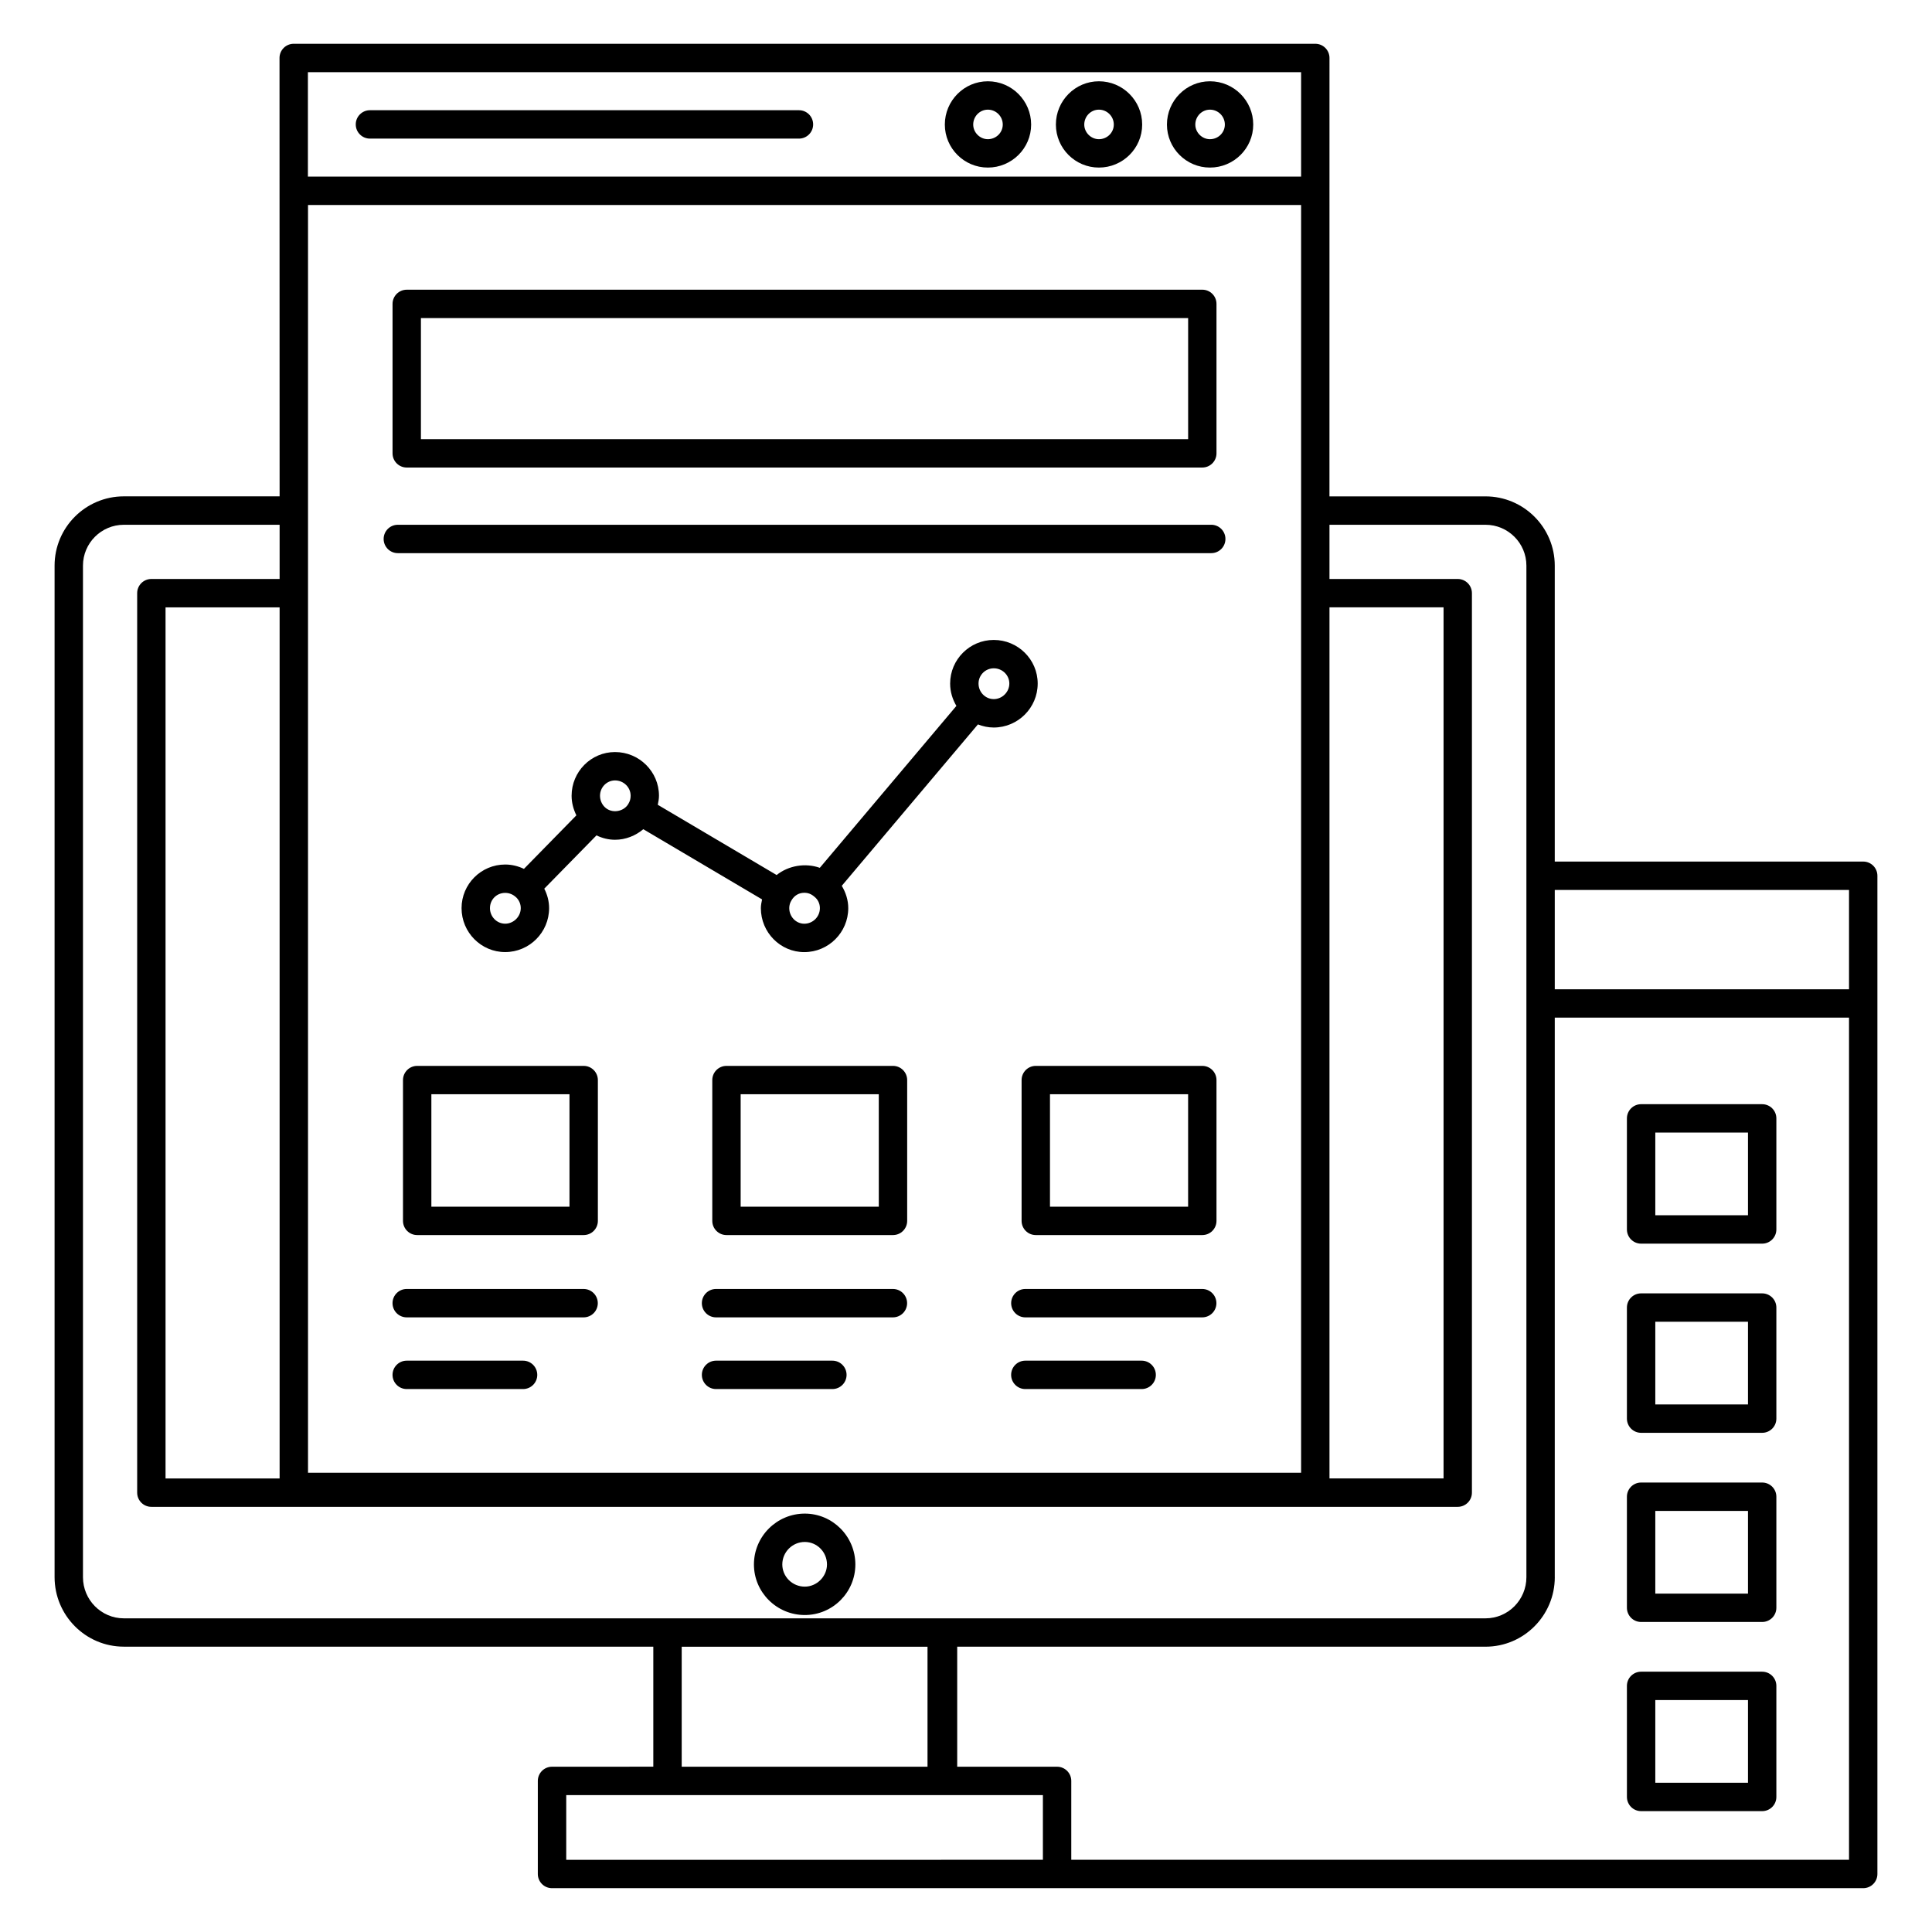
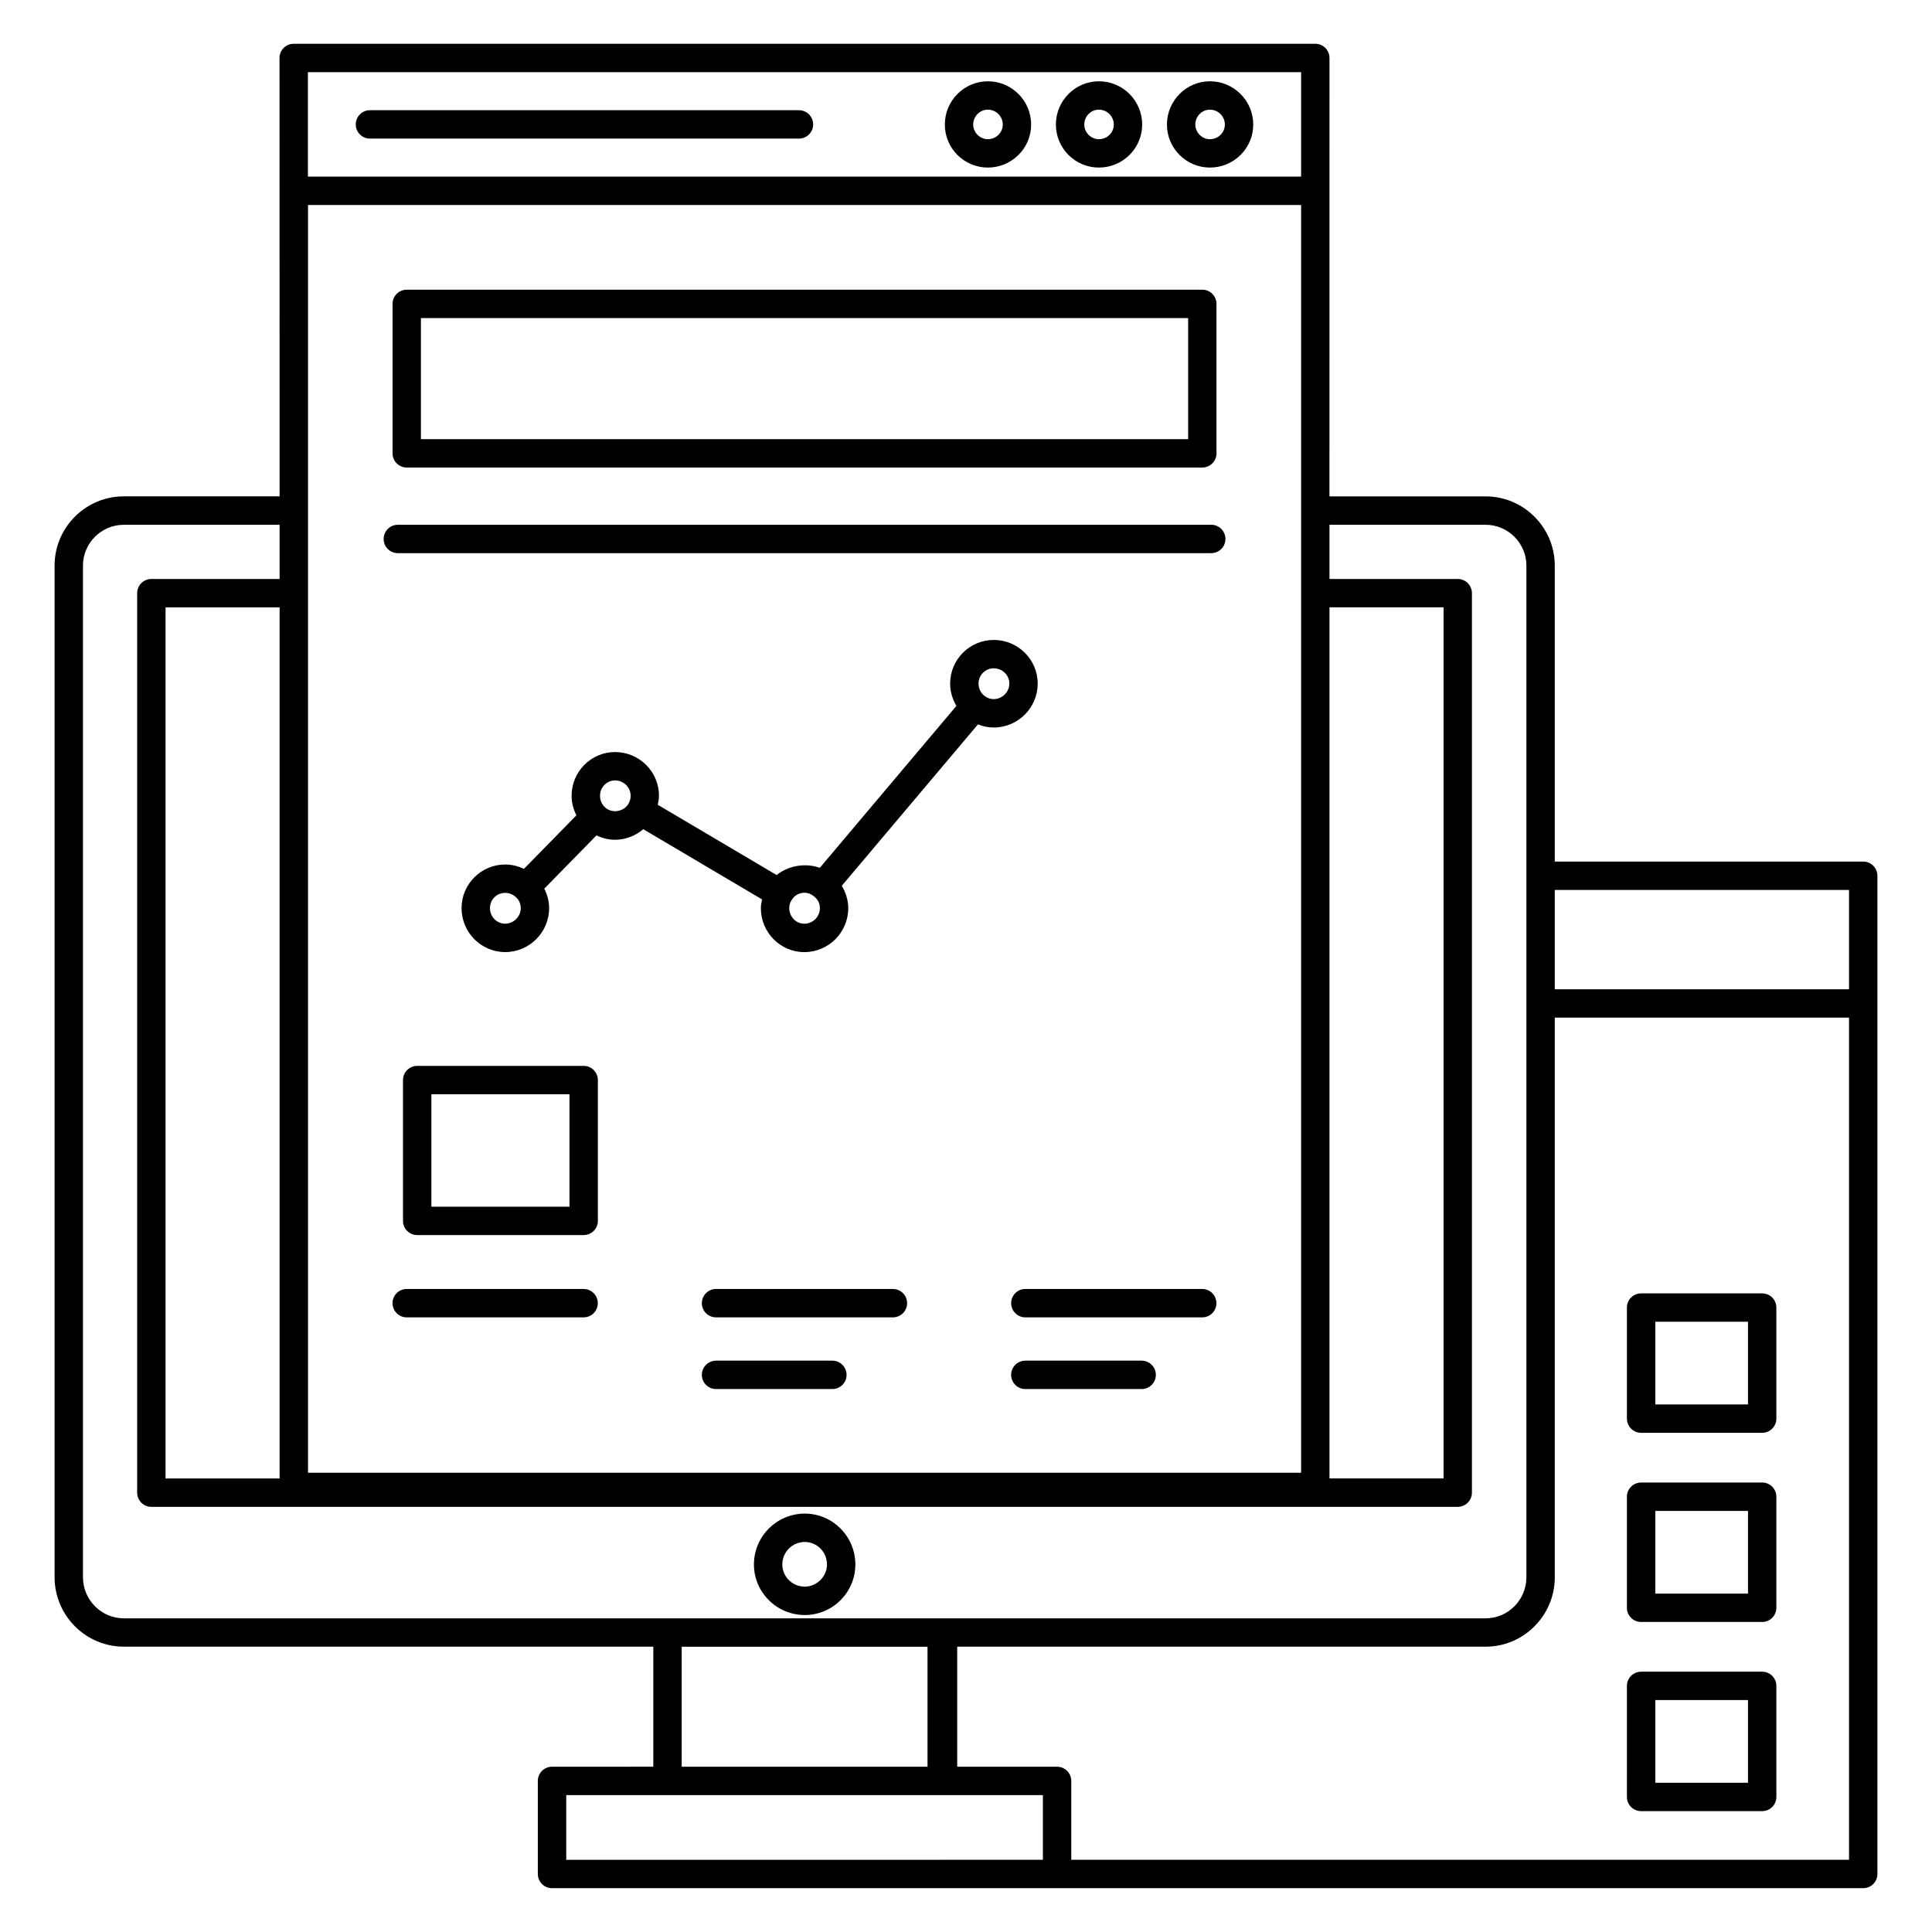
<svg xmlns="http://www.w3.org/2000/svg" fill="#000000" width="800px" height="800px" version="1.1" viewBox="144 144 512 512">
  <g>
    <path d="m290.29 612.2c-2.078 0-3.762 1.68-3.762 3.762v24.664c0 2.078 1.68 3.762 3.762 3.762h347.48c2.078 0 3.762-1.68 3.762-3.762v-264.54c0-2.078-1.68-3.762-3.762-3.762h-81.742v-78.43c0-10.117-8.23-18.348-18.348-18.348h-41.359v-1.613c0-5.836 0-29.984 0.008-114.57 0-2.078-1.68-3.762-3.762-3.762h-270.73c-2.078 0-3.762 1.68-3.762 3.762v0.762 0.535 0.16-0.047 0.203 0.262c0.004 6.219 0.008 30.781 0.023 114.3h-41.285c-10.117 0-18.348 8.23-18.348 18.348v268.07c0 10.16 8.23 18.426 18.348 18.426h140.32v31.809zm265.74-232.35h77.98v26.32l-77.98-0.004zm0 182.12v-148.29h77.98v223.18l-206.11 0.004v-20.902c0-2.078-1.68-3.762-3.762-3.762h-26.469v-31.809h140.02c10.117 0 18.348-8.262 18.348-18.422zm-59.703-257.02h30.23v230.85h-30.23zm-270.73-141.82h263.21v27.676h-263.21zm263.21 35.195v335.97h-263.18v-335.97zm-311.99 374.55c-5.969 0-10.828-4.891-10.828-10.906v-268.07c0-5.969 4.859-10.828 10.828-10.828h41.285v14.363h-33.988c-2.078 0-3.762 1.68-3.762 3.762v238.37c0 2.078 1.68 3.762 3.762 3.762h346.2c2.078 0 3.762-1.68 3.762-3.762v-238.37c0-2.078-1.68-3.762-3.762-3.762h-33.988v-14.363h41.359c5.969 0 10.828 4.859 10.828 10.828v268.07c0 6.016-4.859 10.906-10.828 10.906-169.56-0.02-191.33 0-360.87 0zm41.285-267.92v230.85h-30.23v-230.85zm171.7 275.44v31.809h-65.141v-31.809zm30.578 39.328v17.141l-126.32 0.004v-17.145c0.727 0 122.15 0.012 126.32 0z" />
    <path d="m251.79 267.9h210.83c2.078 0 3.762-1.68 3.762-3.762v-39.605c0-2.078-1.68-3.762-3.762-3.762l-210.83 0.004c-2.078 0-3.762 1.68-3.762 3.762v39.605c0 2.074 1.684 3.758 3.762 3.758zm3.758-39.605h203.32v32.086h-203.32z" />
    <path d="m355.74 173.21h-113.7c-2.078 0-3.762 1.68-3.762 3.762 0 2.078 1.68 3.762 3.762 3.762h113.69c2.078 0 3.762-1.68 3.762-3.762 0-2.082-1.68-3.762-3.758-3.762z" />
-     <path d="m282.62 504.59h-30.832c-2.078 0-3.762 1.68-3.762 3.762 0 2.078 1.68 3.762 3.762 3.762h30.832c2.078 0 3.762-1.68 3.762-3.762-0.004-2.078-1.684-3.762-3.762-3.762z" />
    <path d="m298.66 485.59h-46.875c-2.078 0-3.762 1.68-3.762 3.762 0 2.078 1.68 3.762 3.762 3.762h46.875c2.078 0 3.762-1.68 3.762-3.762 0-2.078-1.684-3.762-3.762-3.762z" />
    <path d="m298.68 426.47h-44.121c-2.078 0-3.762 1.68-3.762 3.762v37.312c0 2.078 1.68 3.762 3.762 3.762h44.121c2.078 0 3.762-1.68 3.762-3.762v-37.312c-0.004-2.078-1.684-3.762-3.762-3.762zm-3.762 37.312h-36.602v-29.793h36.602z" />
    <path d="m364.59 504.59h-30.828c-2.078 0-3.762 1.68-3.762 3.762 0 2.078 1.68 3.762 3.762 3.762h30.828c2.078 0 3.762-1.68 3.762-3.762-0.004-2.078-1.684-3.762-3.762-3.762z" />
    <path d="m380.63 485.59h-46.871c-2.078 0-3.762 1.68-3.762 3.762 0 2.078 1.68 3.762 3.762 3.762h46.871c2.078 0 3.762-1.68 3.762-3.762 0-2.078-1.684-3.762-3.762-3.762z" />
-     <path d="m380.65 426.47h-44.125c-2.078 0-3.762 1.68-3.762 3.762v37.312c0 2.078 1.68 3.762 3.762 3.762h44.125c2.078 0 3.762-1.68 3.762-3.762v-37.312c0-2.078-1.684-3.762-3.762-3.762zm-3.758 37.312h-36.609v-29.793h36.605z" />
    <path d="m446.55 504.59h-30.828c-2.078 0-3.762 1.68-3.762 3.762 0 2.078 1.68 3.762 3.762 3.762h30.828c2.078 0 3.762-1.68 3.762-3.762 0-2.078-1.684-3.762-3.762-3.762z" />
    <path d="m462.6 485.59h-46.871c-2.078 0-3.762 1.68-3.762 3.762 0 2.078 1.68 3.762 3.762 3.762h46.871c2.078 0 3.762-1.68 3.762-3.762-0.004-2.078-1.684-3.762-3.762-3.762z" />
-     <path d="m462.62 426.47h-44.125c-2.078 0-3.762 1.68-3.762 3.762v37.312c0 2.078 1.68 3.762 3.762 3.762h44.125c2.078 0 3.762-1.68 3.762-3.762v-37.312c0-2.078-1.684-3.762-3.762-3.762zm-3.758 37.312h-36.605v-29.793h36.605z" />
    <path d="m249.43 290.59h215.56c2.078 0 3.762-1.68 3.762-3.762 0-2.078-1.68-3.762-3.762-3.762l-215.56 0.004c-2.078 0-3.762 1.68-3.762 3.762 0 2.074 1.684 3.758 3.762 3.758z" />
    <path d="m419 325.15c0-6.375-5.223-11.559-11.645-11.559-6.375 0-11.559 5.184-11.559 11.559 0 2.172 0.629 4.18 1.66 5.922l-36.199 42.91c-3.828-1.363-8.324-0.598-11.441 1.91l-31.5-18.617c0.16-0.777 0.32-1.559 0.32-2.391 0-6.387-5.227-11.582-11.652-11.582-6.344 0-11.504 5.195-11.504 11.582 0 1.816 0.473 3.582 1.266 5.191l-13.895 14.184c-1.516-0.719-3.188-1.152-4.977-1.152-6.371 0-11.555 5.184-11.555 11.559 0 6.422 5.184 11.645 11.555 11.645 6.418 0 11.645-5.223 11.645-11.645 0-1.863-0.488-3.602-1.281-5.16l13.836-14.121c1.52 0.734 3.18 1.16 4.91 1.16 2.816 0 5.449-1.074 7.496-2.797l31.48 18.605c-0.156 0.762-0.324 1.52-0.324 2.312 0 6.43 5.16 11.656 11.504 11.656 6.43 0 11.656-5.227 11.656-11.656 0-2.133-0.664-4.172-1.719-5.914l36.086-42.777c1.305 0.516 2.711 0.824 4.191 0.824 6.422-0.008 11.645-5.231 11.645-11.648zm-141.12 63.637c-2.227 0-4.035-1.852-4.035-4.125 0-2.266 1.773-4.039 4.035-4.039 1.113 0 2.113 0.441 2.856 1.145 0.004 0.004 0.004 0.008 0.008 0.012 0.016 0.016 0.039 0.02 0.059 0.035 0.742 0.73 1.203 1.734 1.203 2.844 0 2.238-1.887 4.129-4.125 4.129zm32.625-31.727c-1.215 2.086-4.434 2.644-6.273 0.797-0.777-0.773-1.223-1.859-1.223-2.973 0-2.238 1.789-4.062 3.984-4.062 2.281 0 4.133 1.82 4.133 4.062-0.004 0.805-0.18 1.457-0.621 2.176zm46.641 31.734c-2.195 0-3.984-1.859-3.984-4.137 0-0.723 0.184-1.434 0.617-2.098 0.727-1.25 1.953-1.965 3.367-1.965 0.992 0 1.848 0.312 2.719 1.078 0.887 0.699 1.418 1.809 1.418 2.981 0 2.285-1.859 4.141-4.137 4.141zm50.215-59.523c-2.231 0-4.039-1.852-4.039-4.125 0-2.231 1.809-4.039 4.039-4.039 2.273 0 4.125 1.809 4.125 4.039 0 2.238-1.887 4.125-4.125 4.125z" />
-     <path d="m578.91 473.58h32.082c2.078 0 3.762-1.68 3.762-3.762v-29.434c0-2.078-1.68-3.762-3.762-3.762h-32.082c-2.078 0-3.762 1.68-3.762 3.762v29.434c0.004 2.078 1.684 3.762 3.762 3.762zm3.762-29.434h24.562v21.914h-24.562z" />
    <path d="m578.91 523.71h32.082c2.078 0 3.762-1.68 3.762-3.762v-29.43c0-2.078-1.68-3.762-3.762-3.762h-32.082c-2.078 0-3.762 1.68-3.762 3.762v29.43c0.004 2.078 1.684 3.762 3.762 3.762zm3.762-29.43h24.562v21.91h-24.562z" />
    <path d="m578.91 573.84h32.082c2.078 0 3.762-1.68 3.762-3.762v-29.43c0-2.078-1.68-3.762-3.762-3.762h-32.082c-2.078 0-3.762 1.68-3.762 3.762v29.43c0.004 2.078 1.684 3.762 3.762 3.762zm3.762-29.43h24.562v21.91h-24.562z" />
    <path d="m578.91 623.97h32.082c2.078 0 3.762-1.68 3.762-3.762v-29.43c0-2.078-1.68-3.762-3.762-3.762h-32.082c-2.078 0-3.762 1.68-3.762 3.762l0.004 29.43c0 2.078 1.68 3.762 3.758 3.762zm3.762-29.43h24.562v21.91h-24.562z" />
    <path d="m464.65 165.54c-6.285 0-11.398 5.144-11.398 11.469 0 6.285 5.109 11.398 11.398 11.398 6.328 0 11.469-5.109 11.469-11.398 0.004-6.324-5.141-11.469-11.469-11.469zm0 15.348c-2.102 0-3.879-1.777-3.879-3.879 0-2.176 1.742-3.949 3.879-3.949 2.176 0 3.949 1.773 3.949 3.949 0.004 2.141-1.77 3.879-3.949 3.879z" />
    <path d="m435.22 165.54c-6.285 0-11.398 5.144-11.398 11.469 0 6.285 5.109 11.398 11.398 11.398 6.328 0 11.469-5.109 11.469-11.398 0.004-6.324-5.141-11.469-11.469-11.469zm0 15.348c-2.102 0-3.879-1.777-3.879-3.879 0-2.176 1.742-3.949 3.879-3.949 2.176 0 3.949 1.773 3.949 3.949 0.004 2.141-1.77 3.879-3.949 3.879z" />
    <path d="m405.79 165.54c-6.285 0-11.398 5.144-11.398 11.469 0 6.285 5.109 11.398 11.398 11.398 6.328 0 11.473-5.109 11.473-11.398 0-6.324-5.148-11.469-11.473-11.469zm0 15.348c-2.102 0-3.879-1.777-3.879-3.879 0-2.176 1.742-3.949 3.879-3.949 2.18 0 3.953 1.773 3.953 3.949 0 2.141-1.773 3.879-3.953 3.879z" />
    <path d="m357.28 545.12c-7.43 0-13.48 6.047-13.48 13.48 0 7.387 6.047 13.398 13.48 13.398 7.387 0 13.398-6.012 13.398-13.398 0-7.434-6.012-13.48-13.398-13.48zm0 19.355c-3.285 0-5.961-2.637-5.961-5.879 0-3.285 2.672-5.961 5.961-5.961 3.242 0 5.879 2.672 5.879 5.961 0 3.188-2.691 5.879-5.879 5.879z" />
  </g>
</svg>